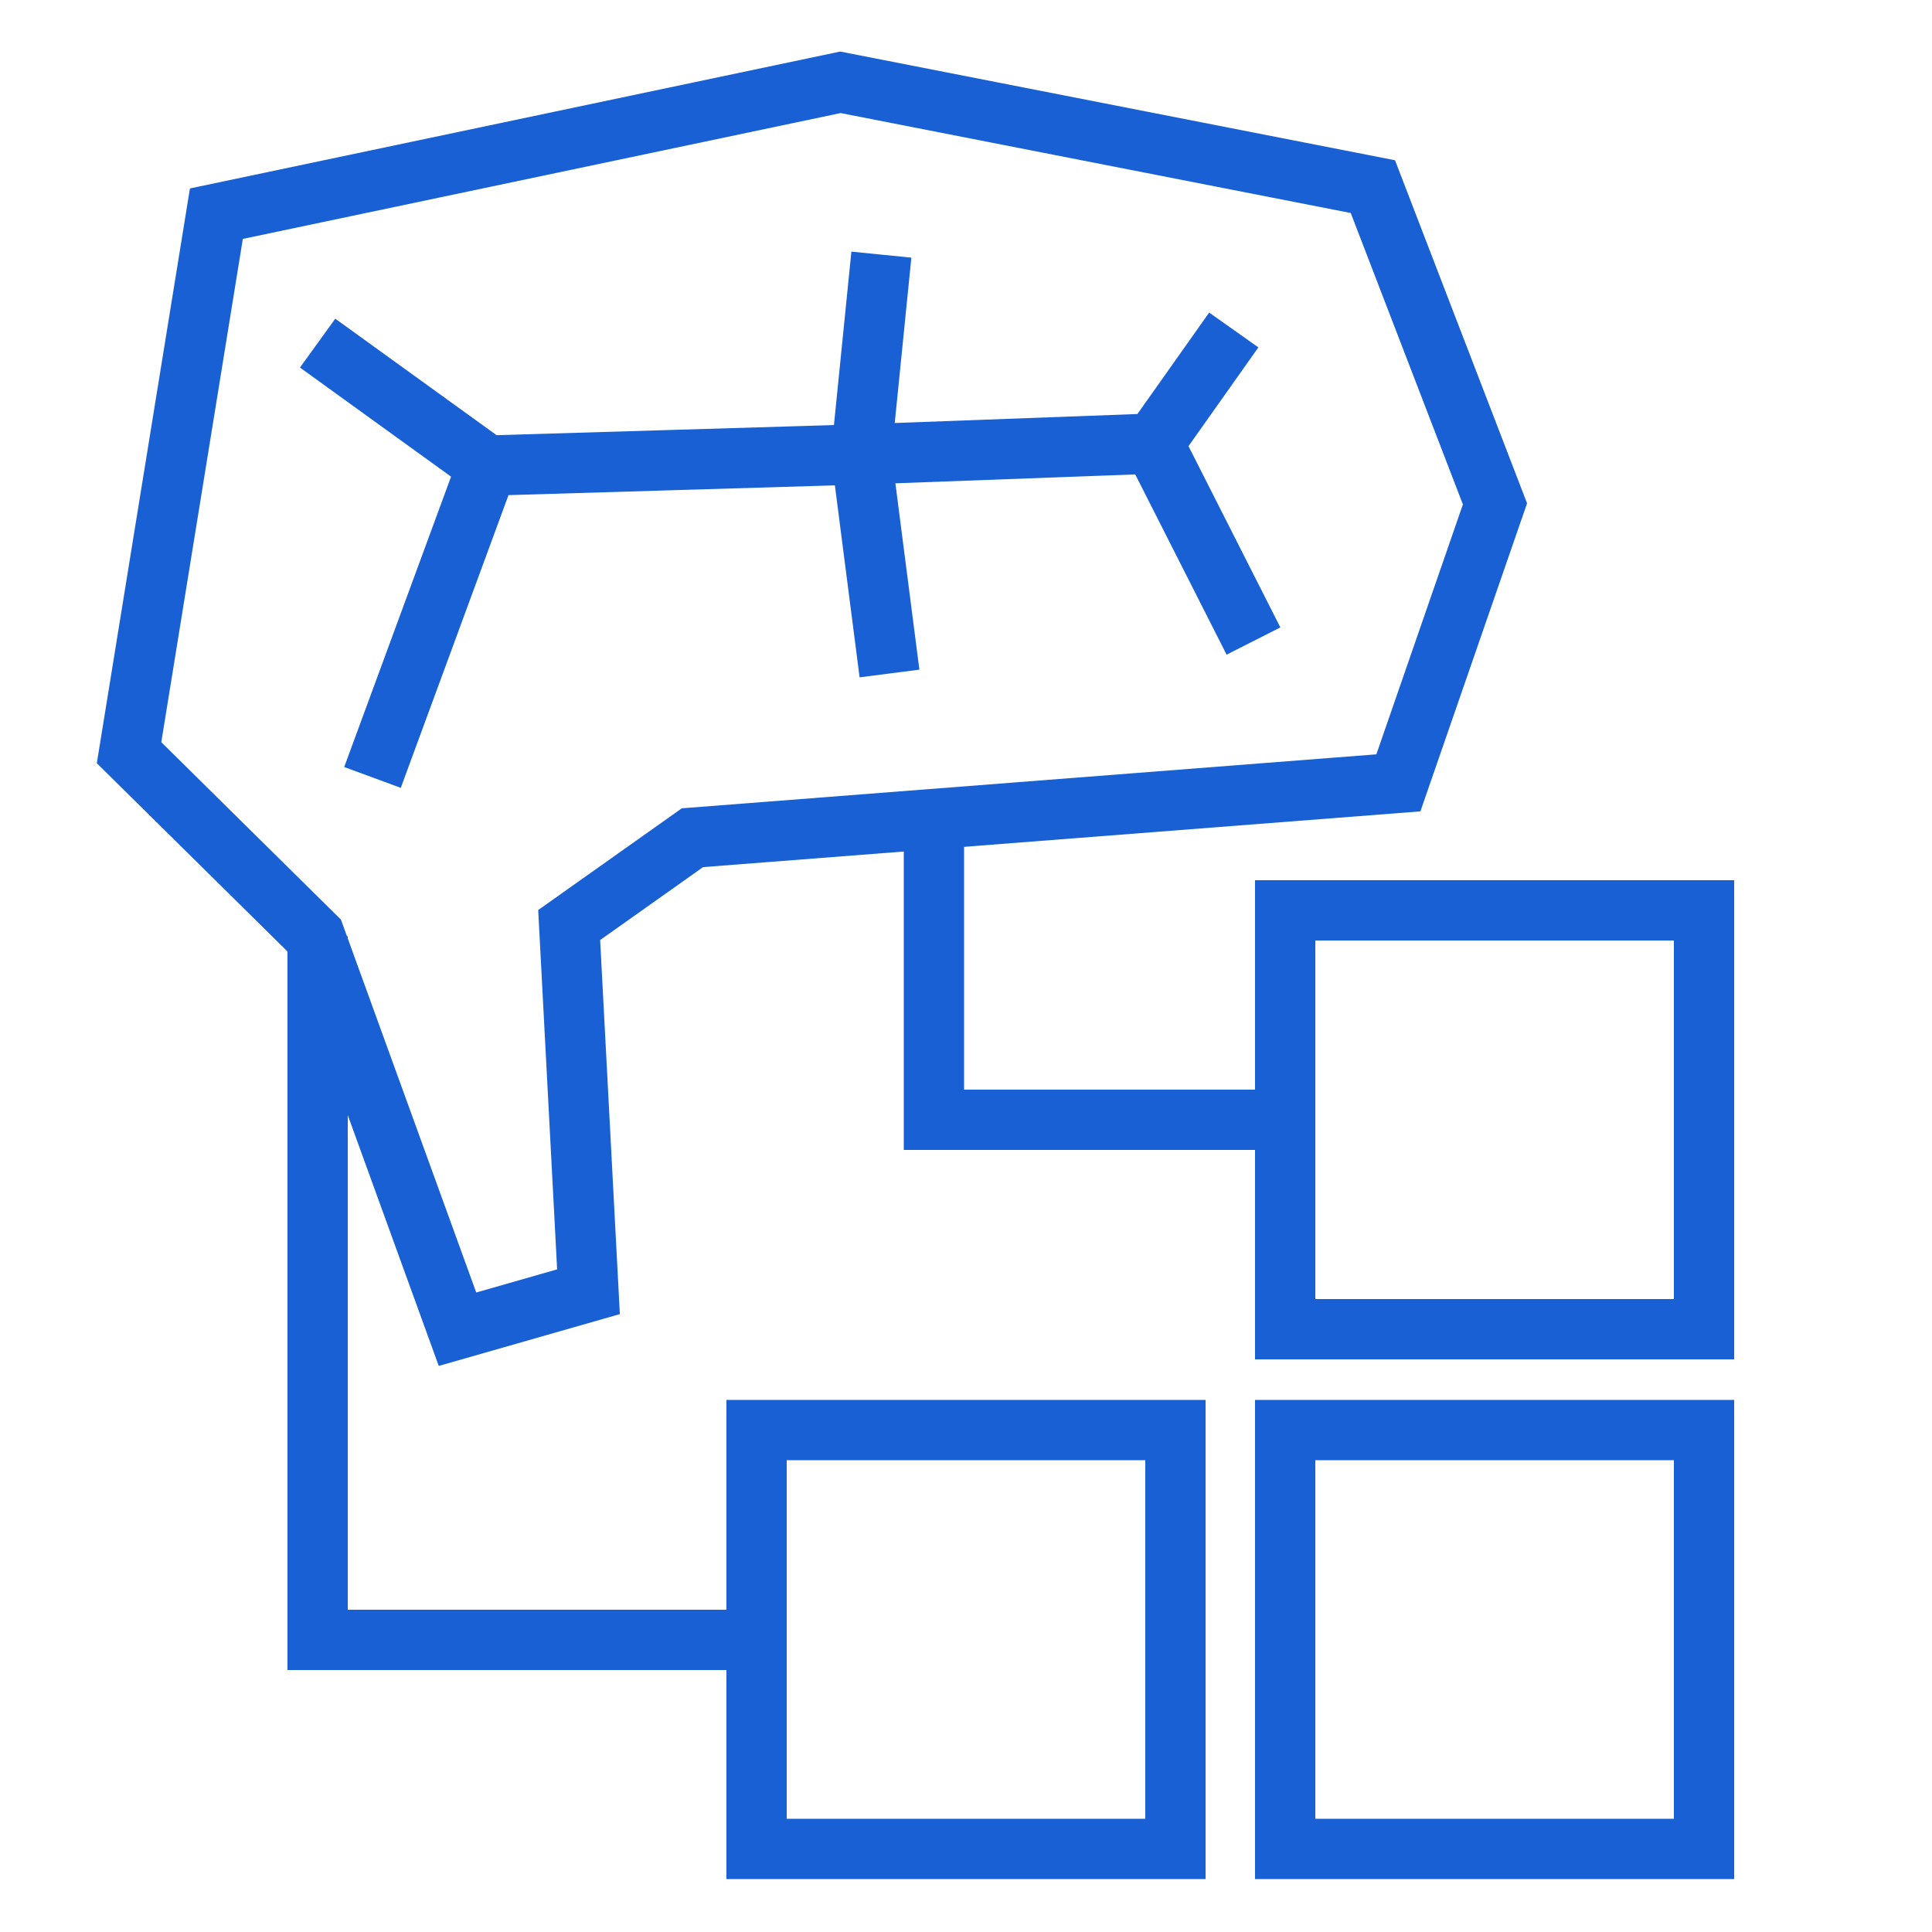
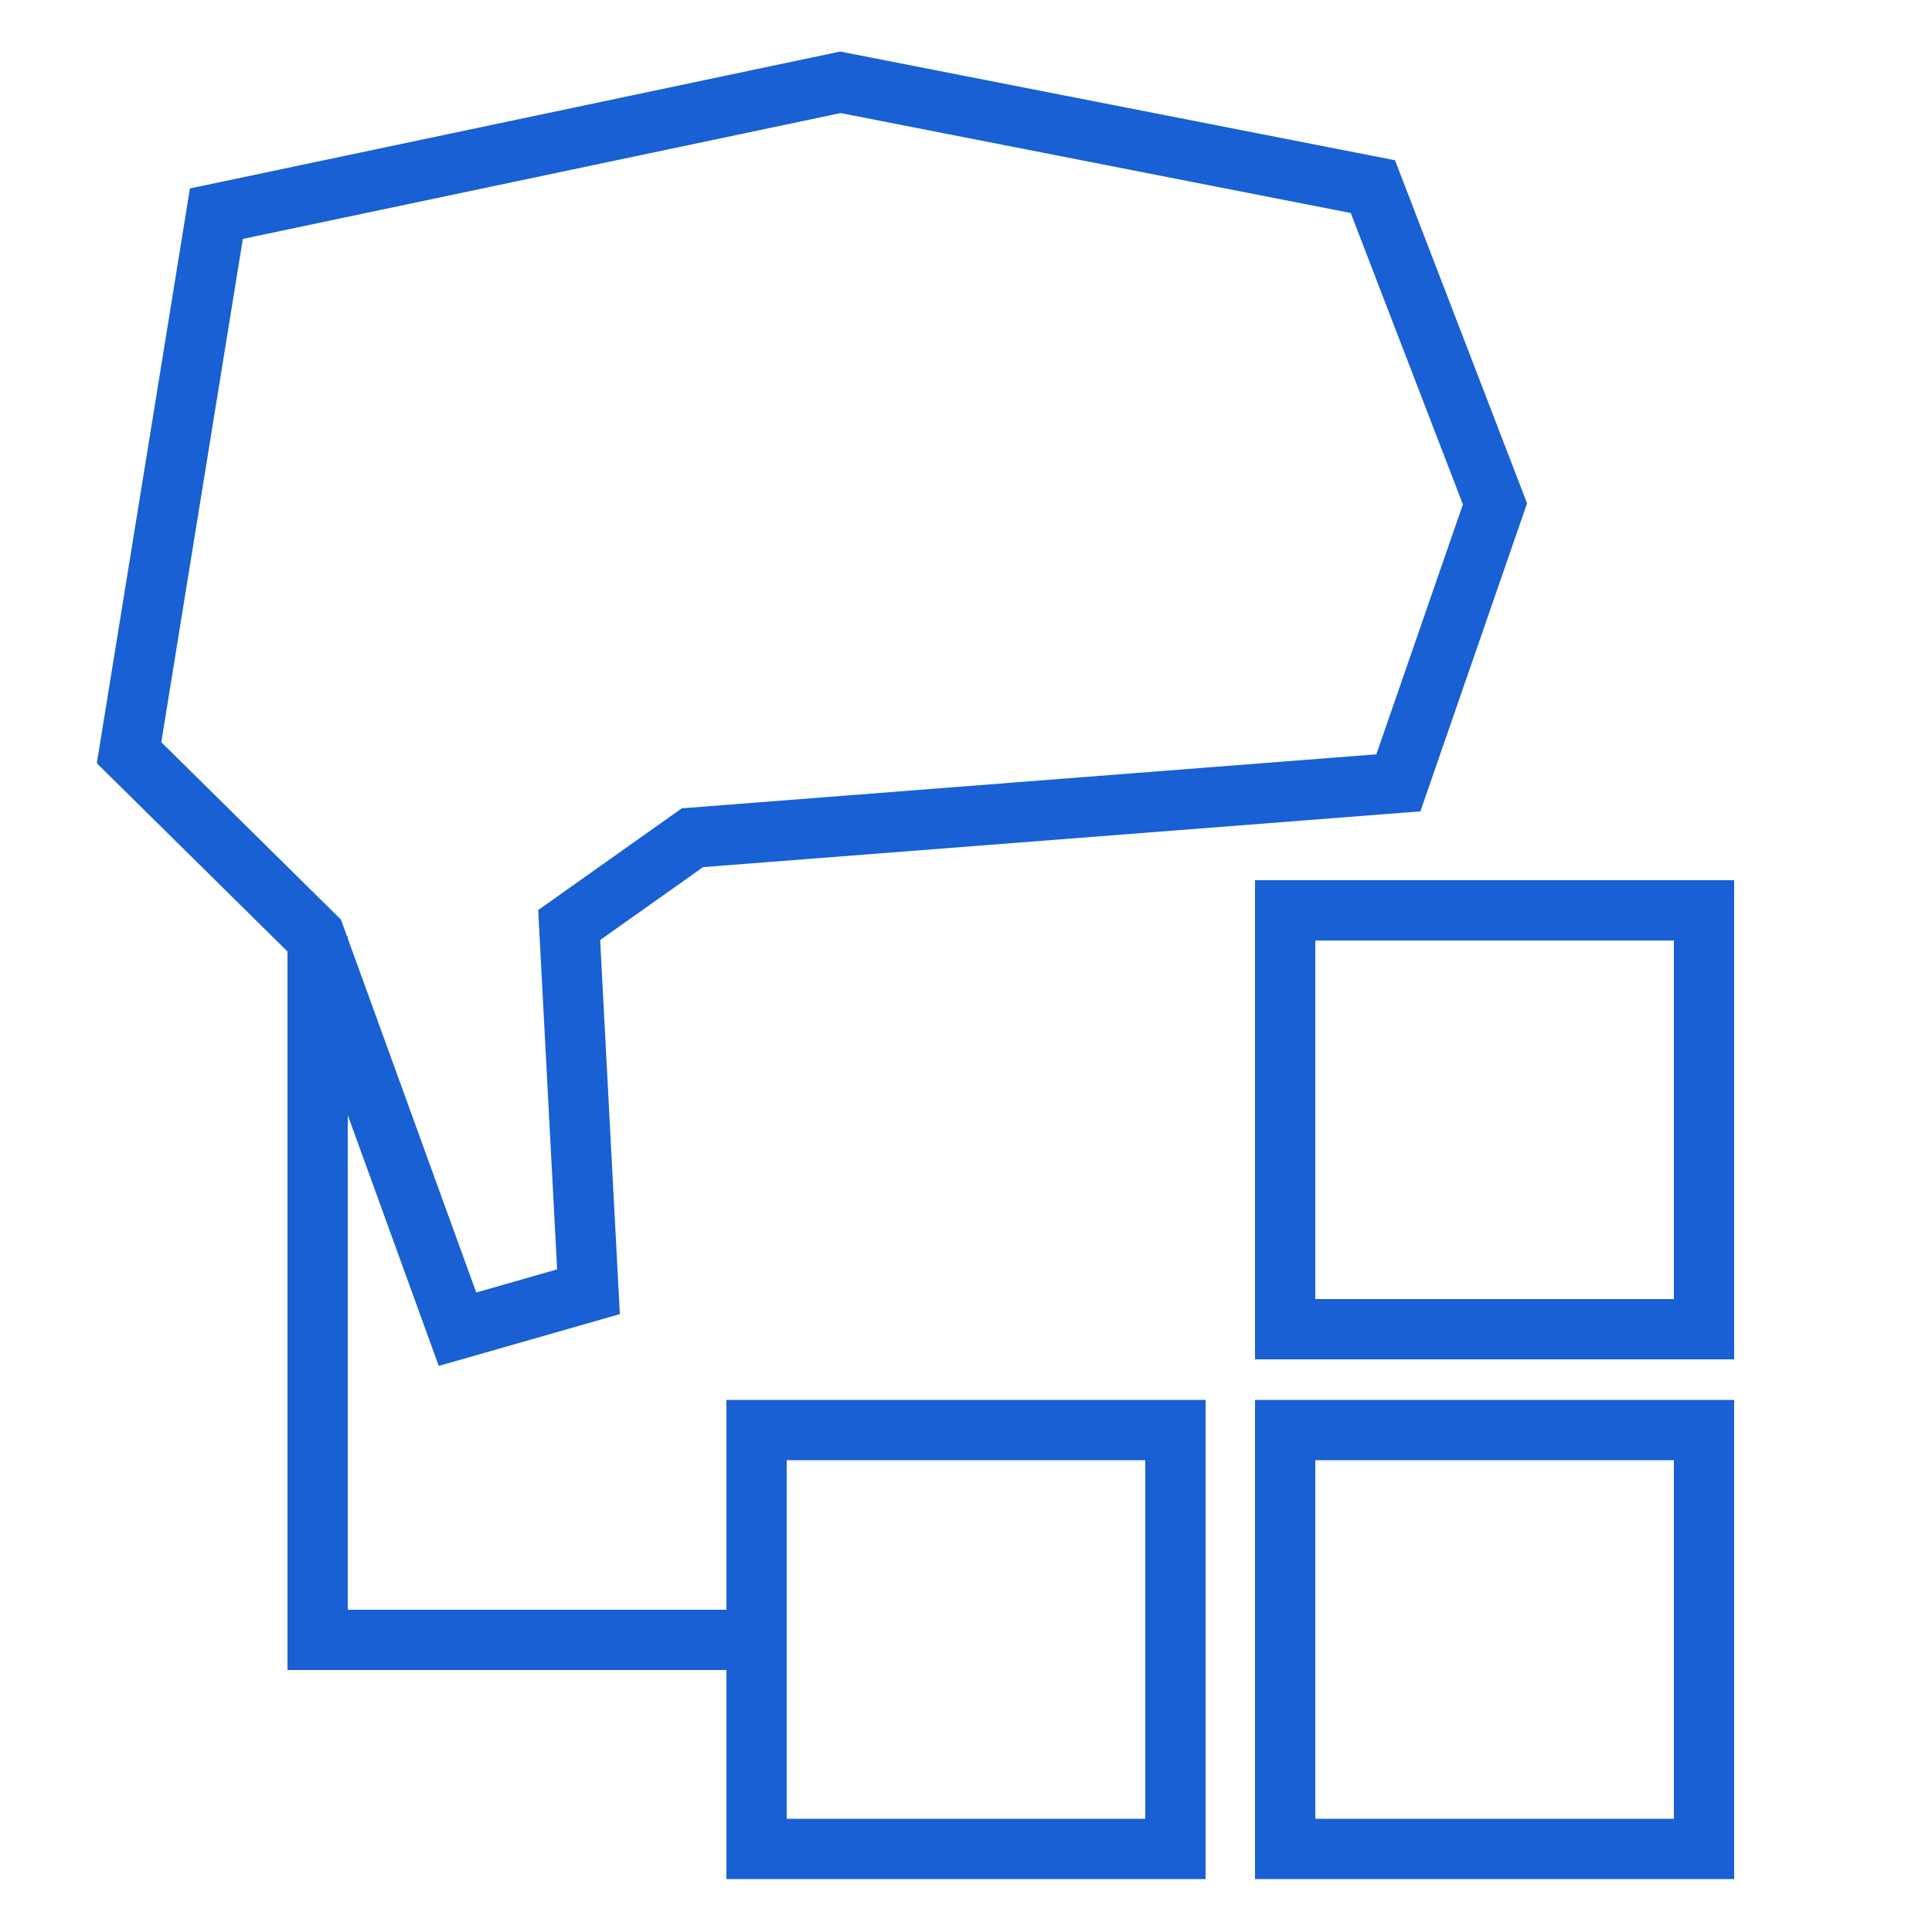
<svg xmlns="http://www.w3.org/2000/svg" id="Layer_1" data-name="Layer 1" viewBox="0 0 50 50">
  <defs>
    <style>.cls-1{fill:none;stroke:#1860d3;stroke-miterlimit:10;stroke-width:1.56px;}</style>
  </defs>
  <polygon class="cls-1" points="11.84 34.4 8.15 24.23 3.34 19.48 5.6 5.53 21.75 2.13 35.53 4.83 38.69 13.04 36.19 20.26 17.92 21.68 14.73 23.94 15.23 33.43 11.84 34.4" />
-   <polyline class="cls-1" points="8.22 8.88 12.61 12.05 9.64 20.12 12.61 12.05 22.29 11.76 22.81 6.59 22.29 11.76 23.02 17.43 22.29 11.76 29.85 11.48 31.93 8.54 29.85 11.48 32.44 16.59" />
  <polyline class="cls-1" points="8.22 24.23 8.22 42.44 19.58 42.44" />
  <rect class="cls-1" x="19.58" y="37.01" width="10.84" height="10.84" />
  <rect class="cls-1" x="33.26" y="37.01" width="10.84" height="10.84" />
  <rect class="cls-1" x="33.26" y="23.56" width="10.84" height="10.84" />
-   <polyline class="cls-1" points="24.17 21.19 24.17 28.98 33.26 28.98" />
</svg>